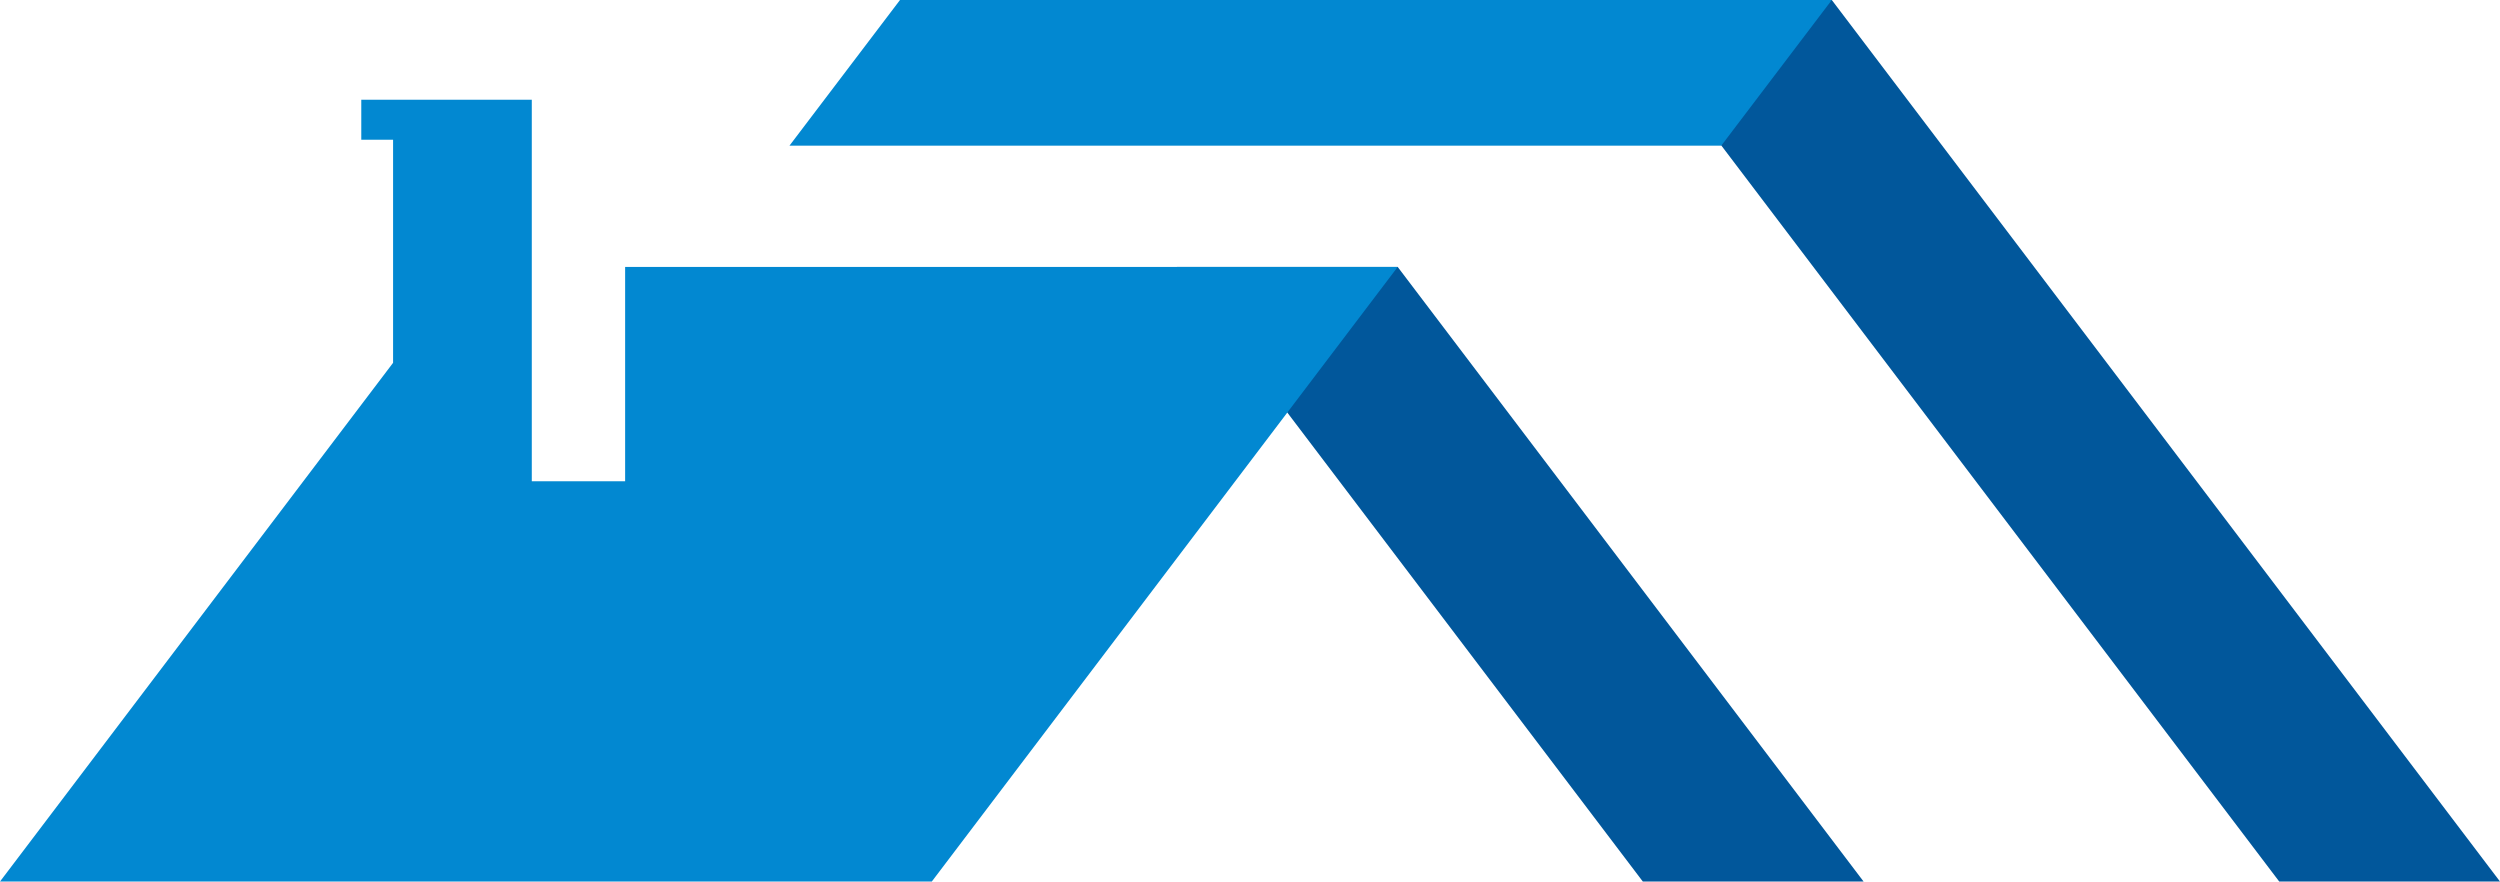
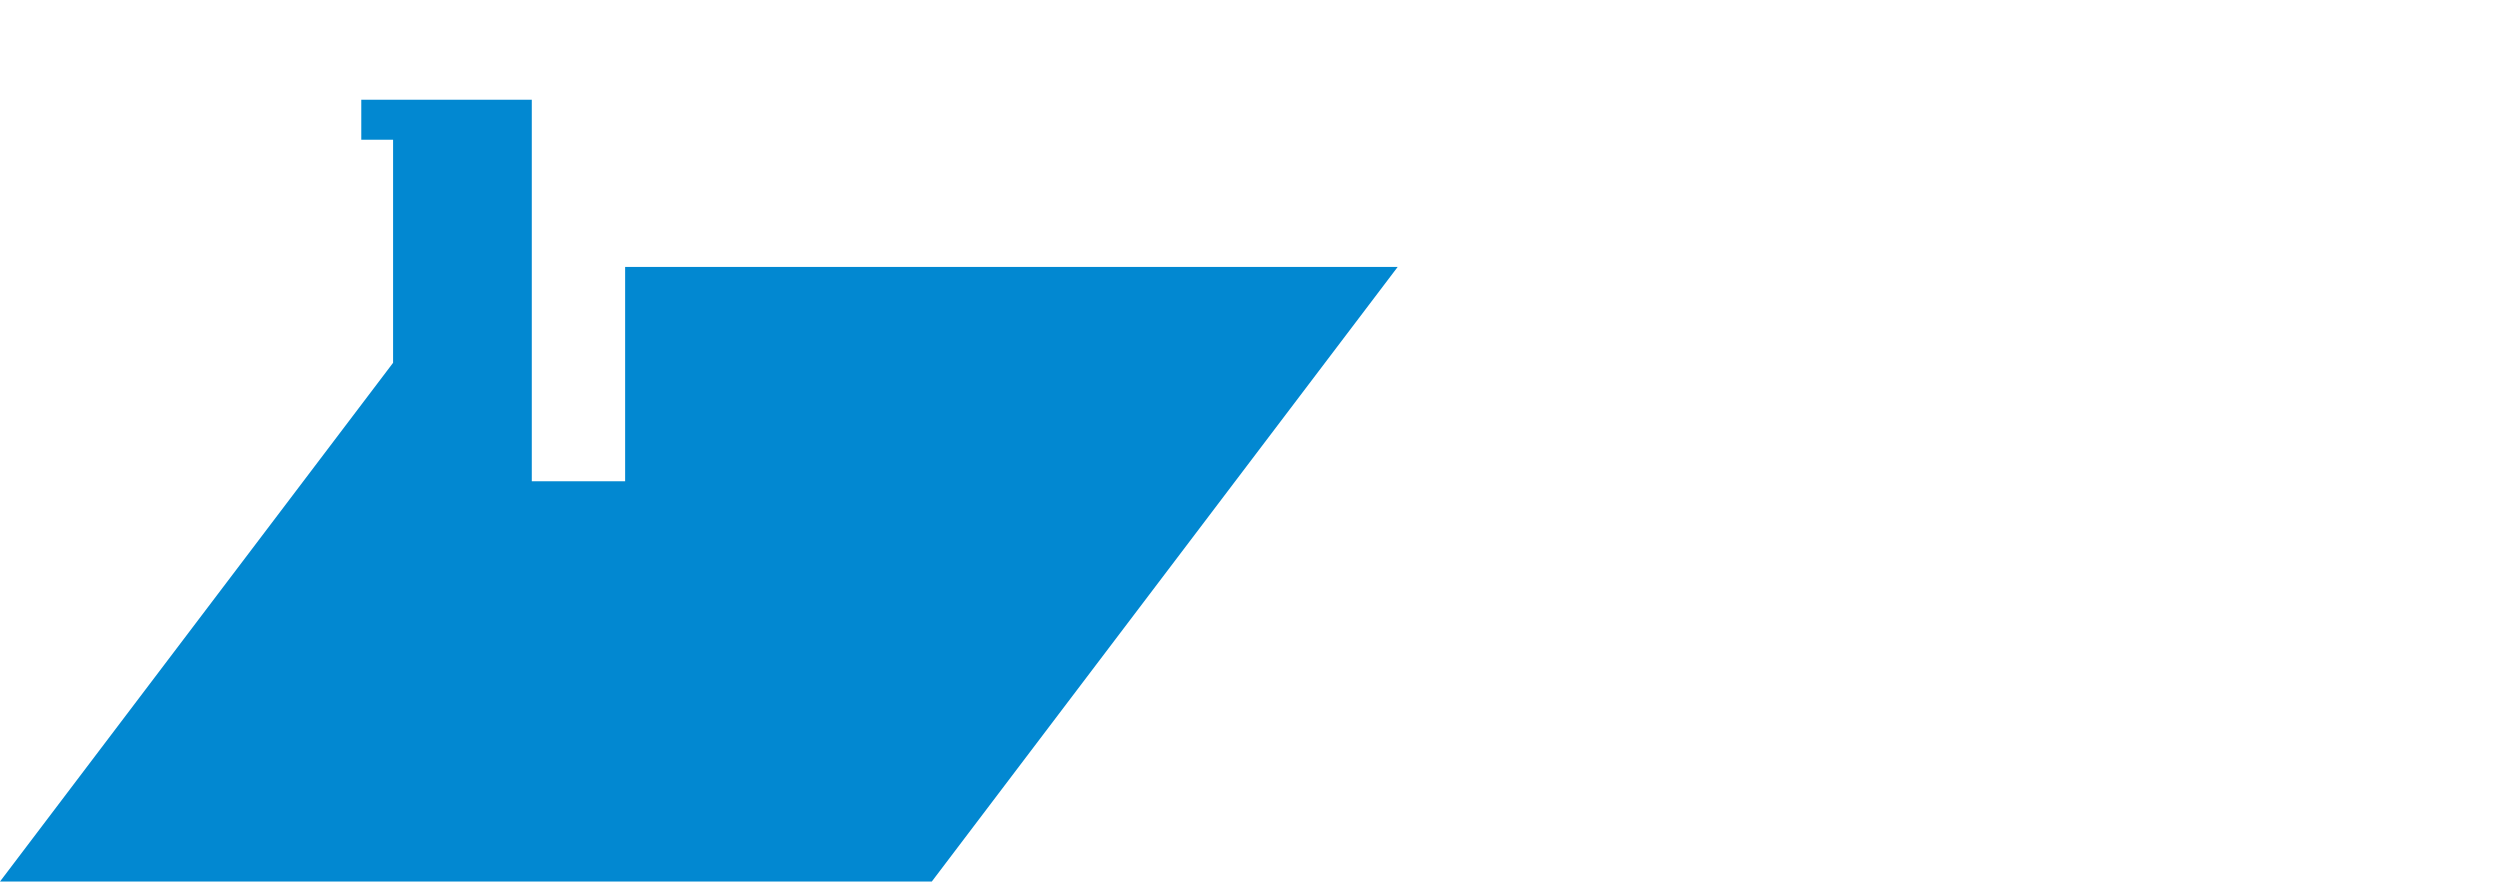
<svg xmlns="http://www.w3.org/2000/svg" id="OBJECTS" viewBox="0 0 97.5 34.38">
  <defs>
    <style>.cls-1{fill:#01579b;}.cls-2{fill:#0288d1;}</style>
  </defs>
-   <polygon class="cls-1" points="62.83 0 88.89 34.38 97.5 34.38 71.44 0 62.83 0" />
-   <polygon class="cls-1" points="54.51 10.41 45.9 10.41 64.07 34.38 72.68 34.38 54.51 10.41" />
-   <polygon class="cls-2" points="67.13 5.68 71.44 0 35.1 0 30.79 5.68 67.13 5.68" />
  <polygon class="cls-2" points="24.38 10.41 24.38 18.77 20.73 18.77 20.73 18.77 20.74 18.77 20.74 5.45 20.74 3.89 14.09 3.89 14.09 5.45 15.33 5.45 15.33 14.15 0 34.38 36.34 34.38 54.51 10.41 24.38 10.41" />
</svg>